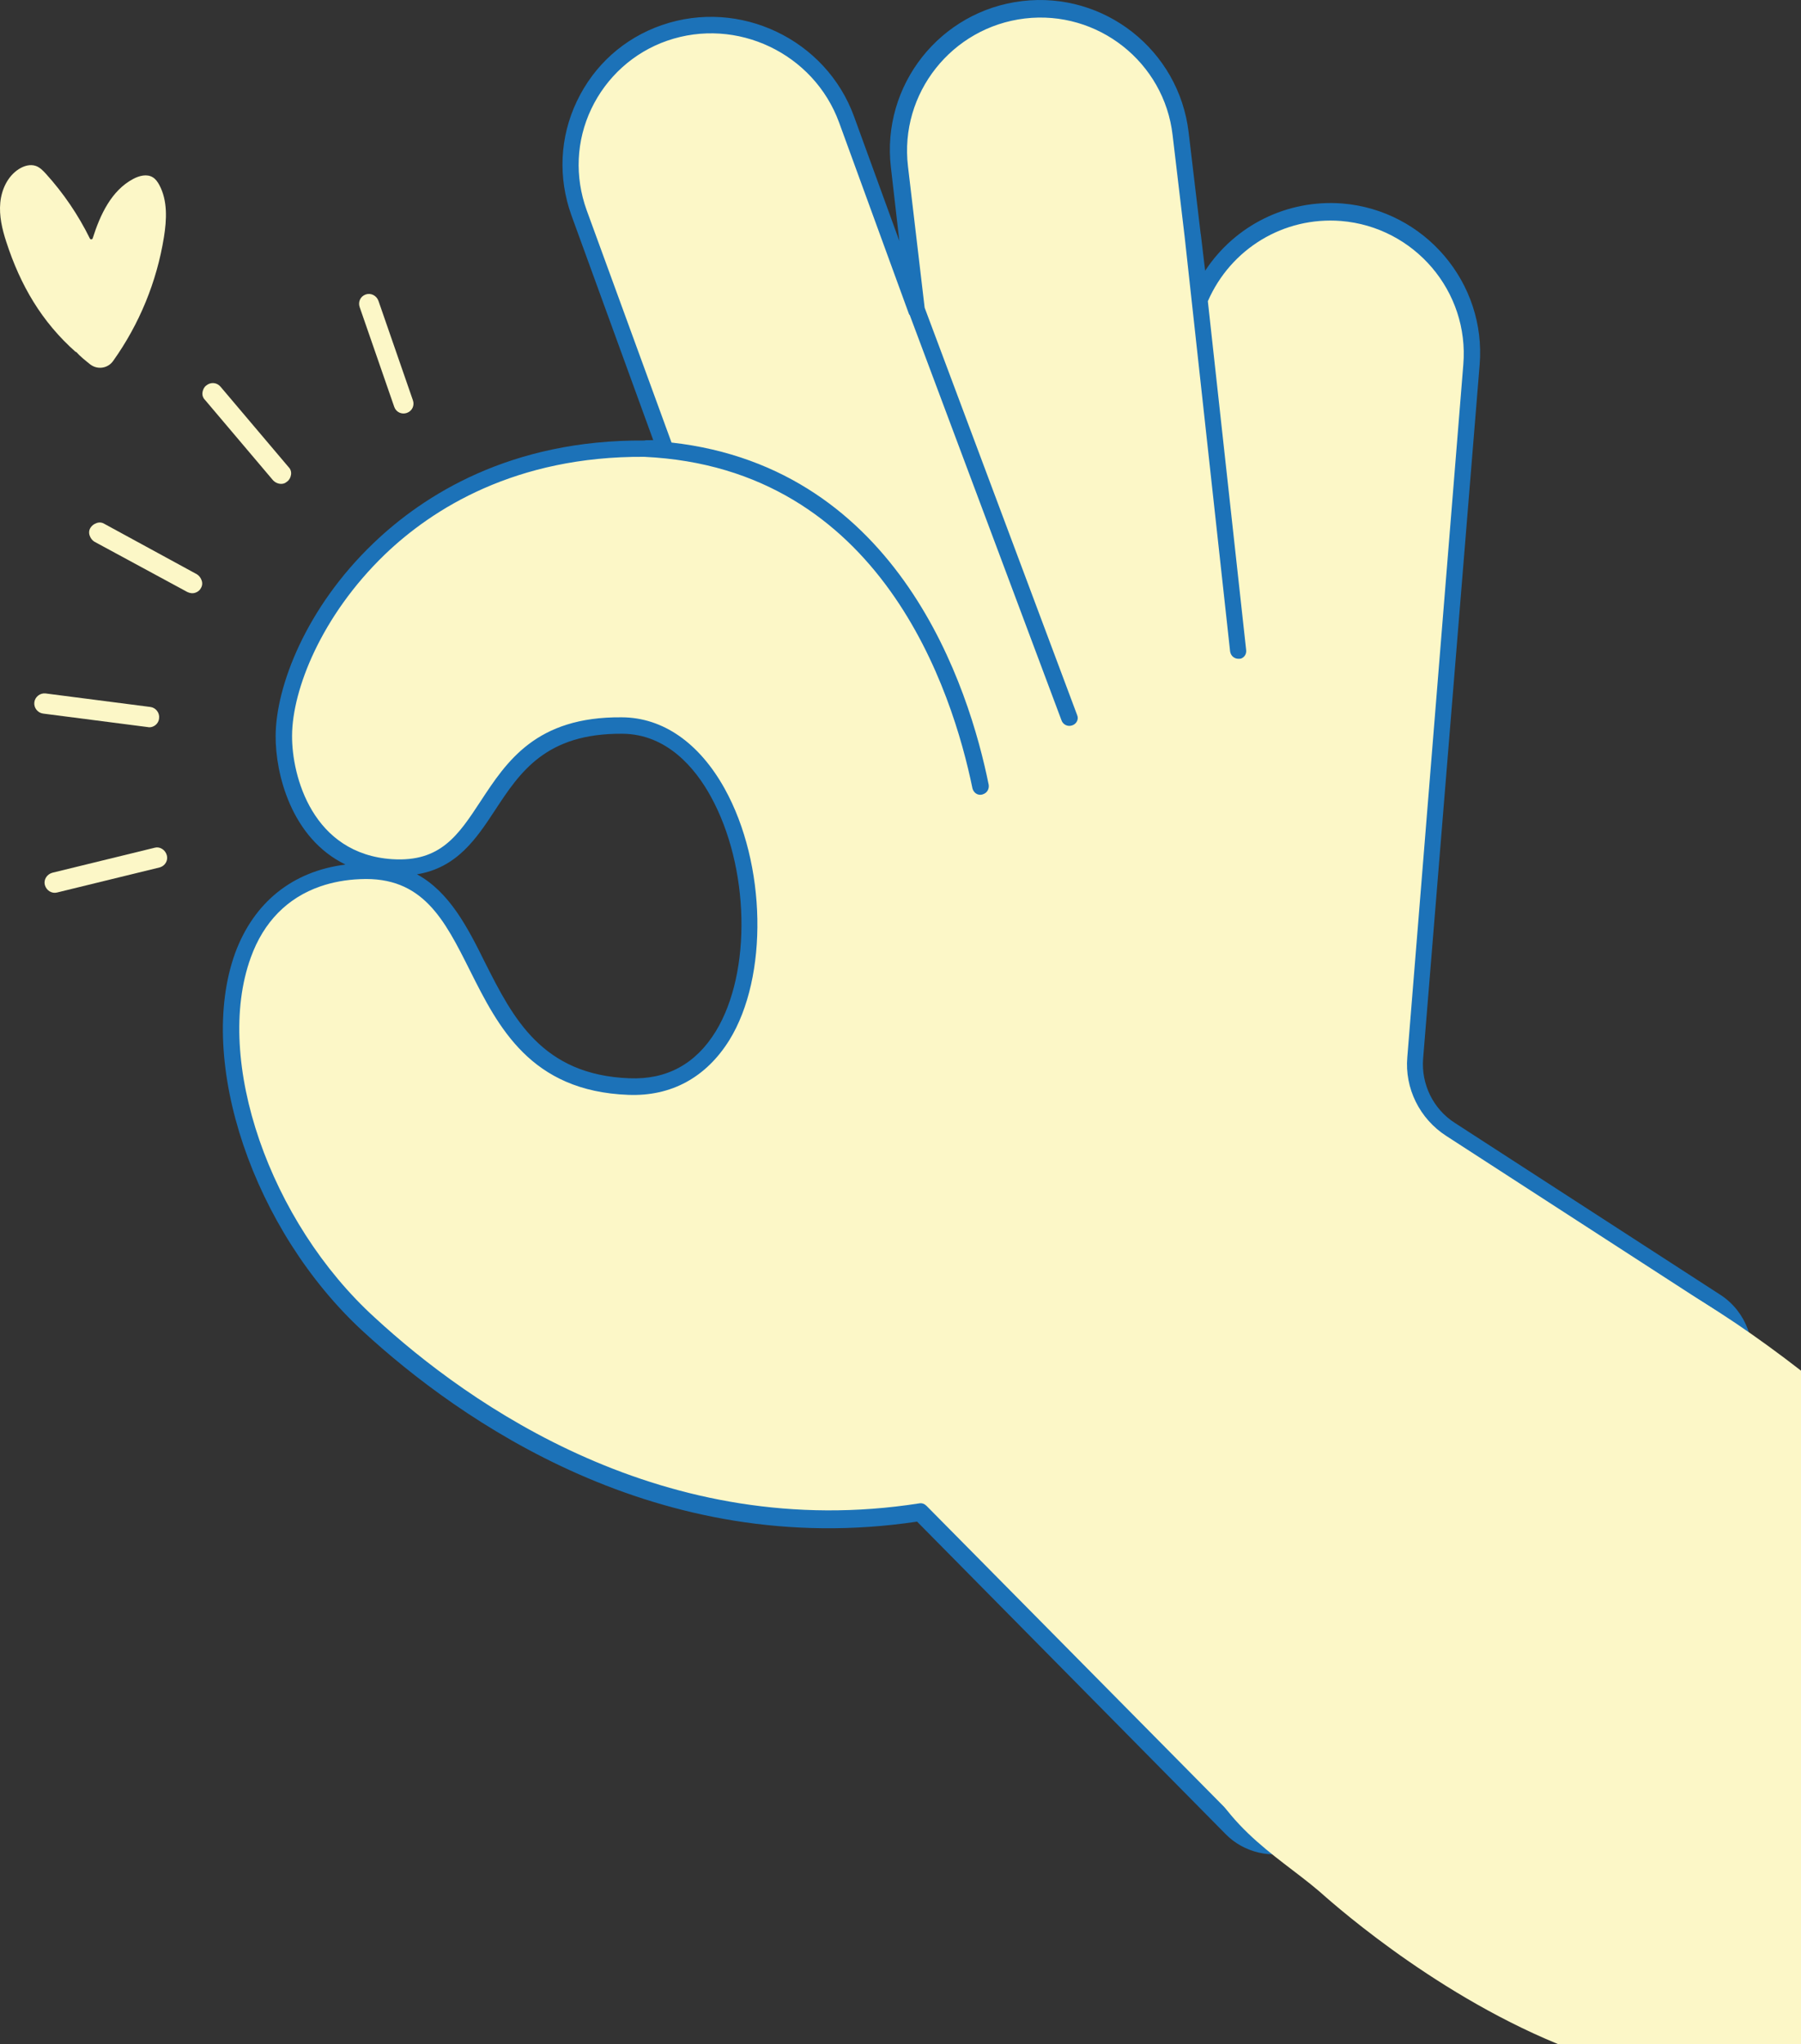
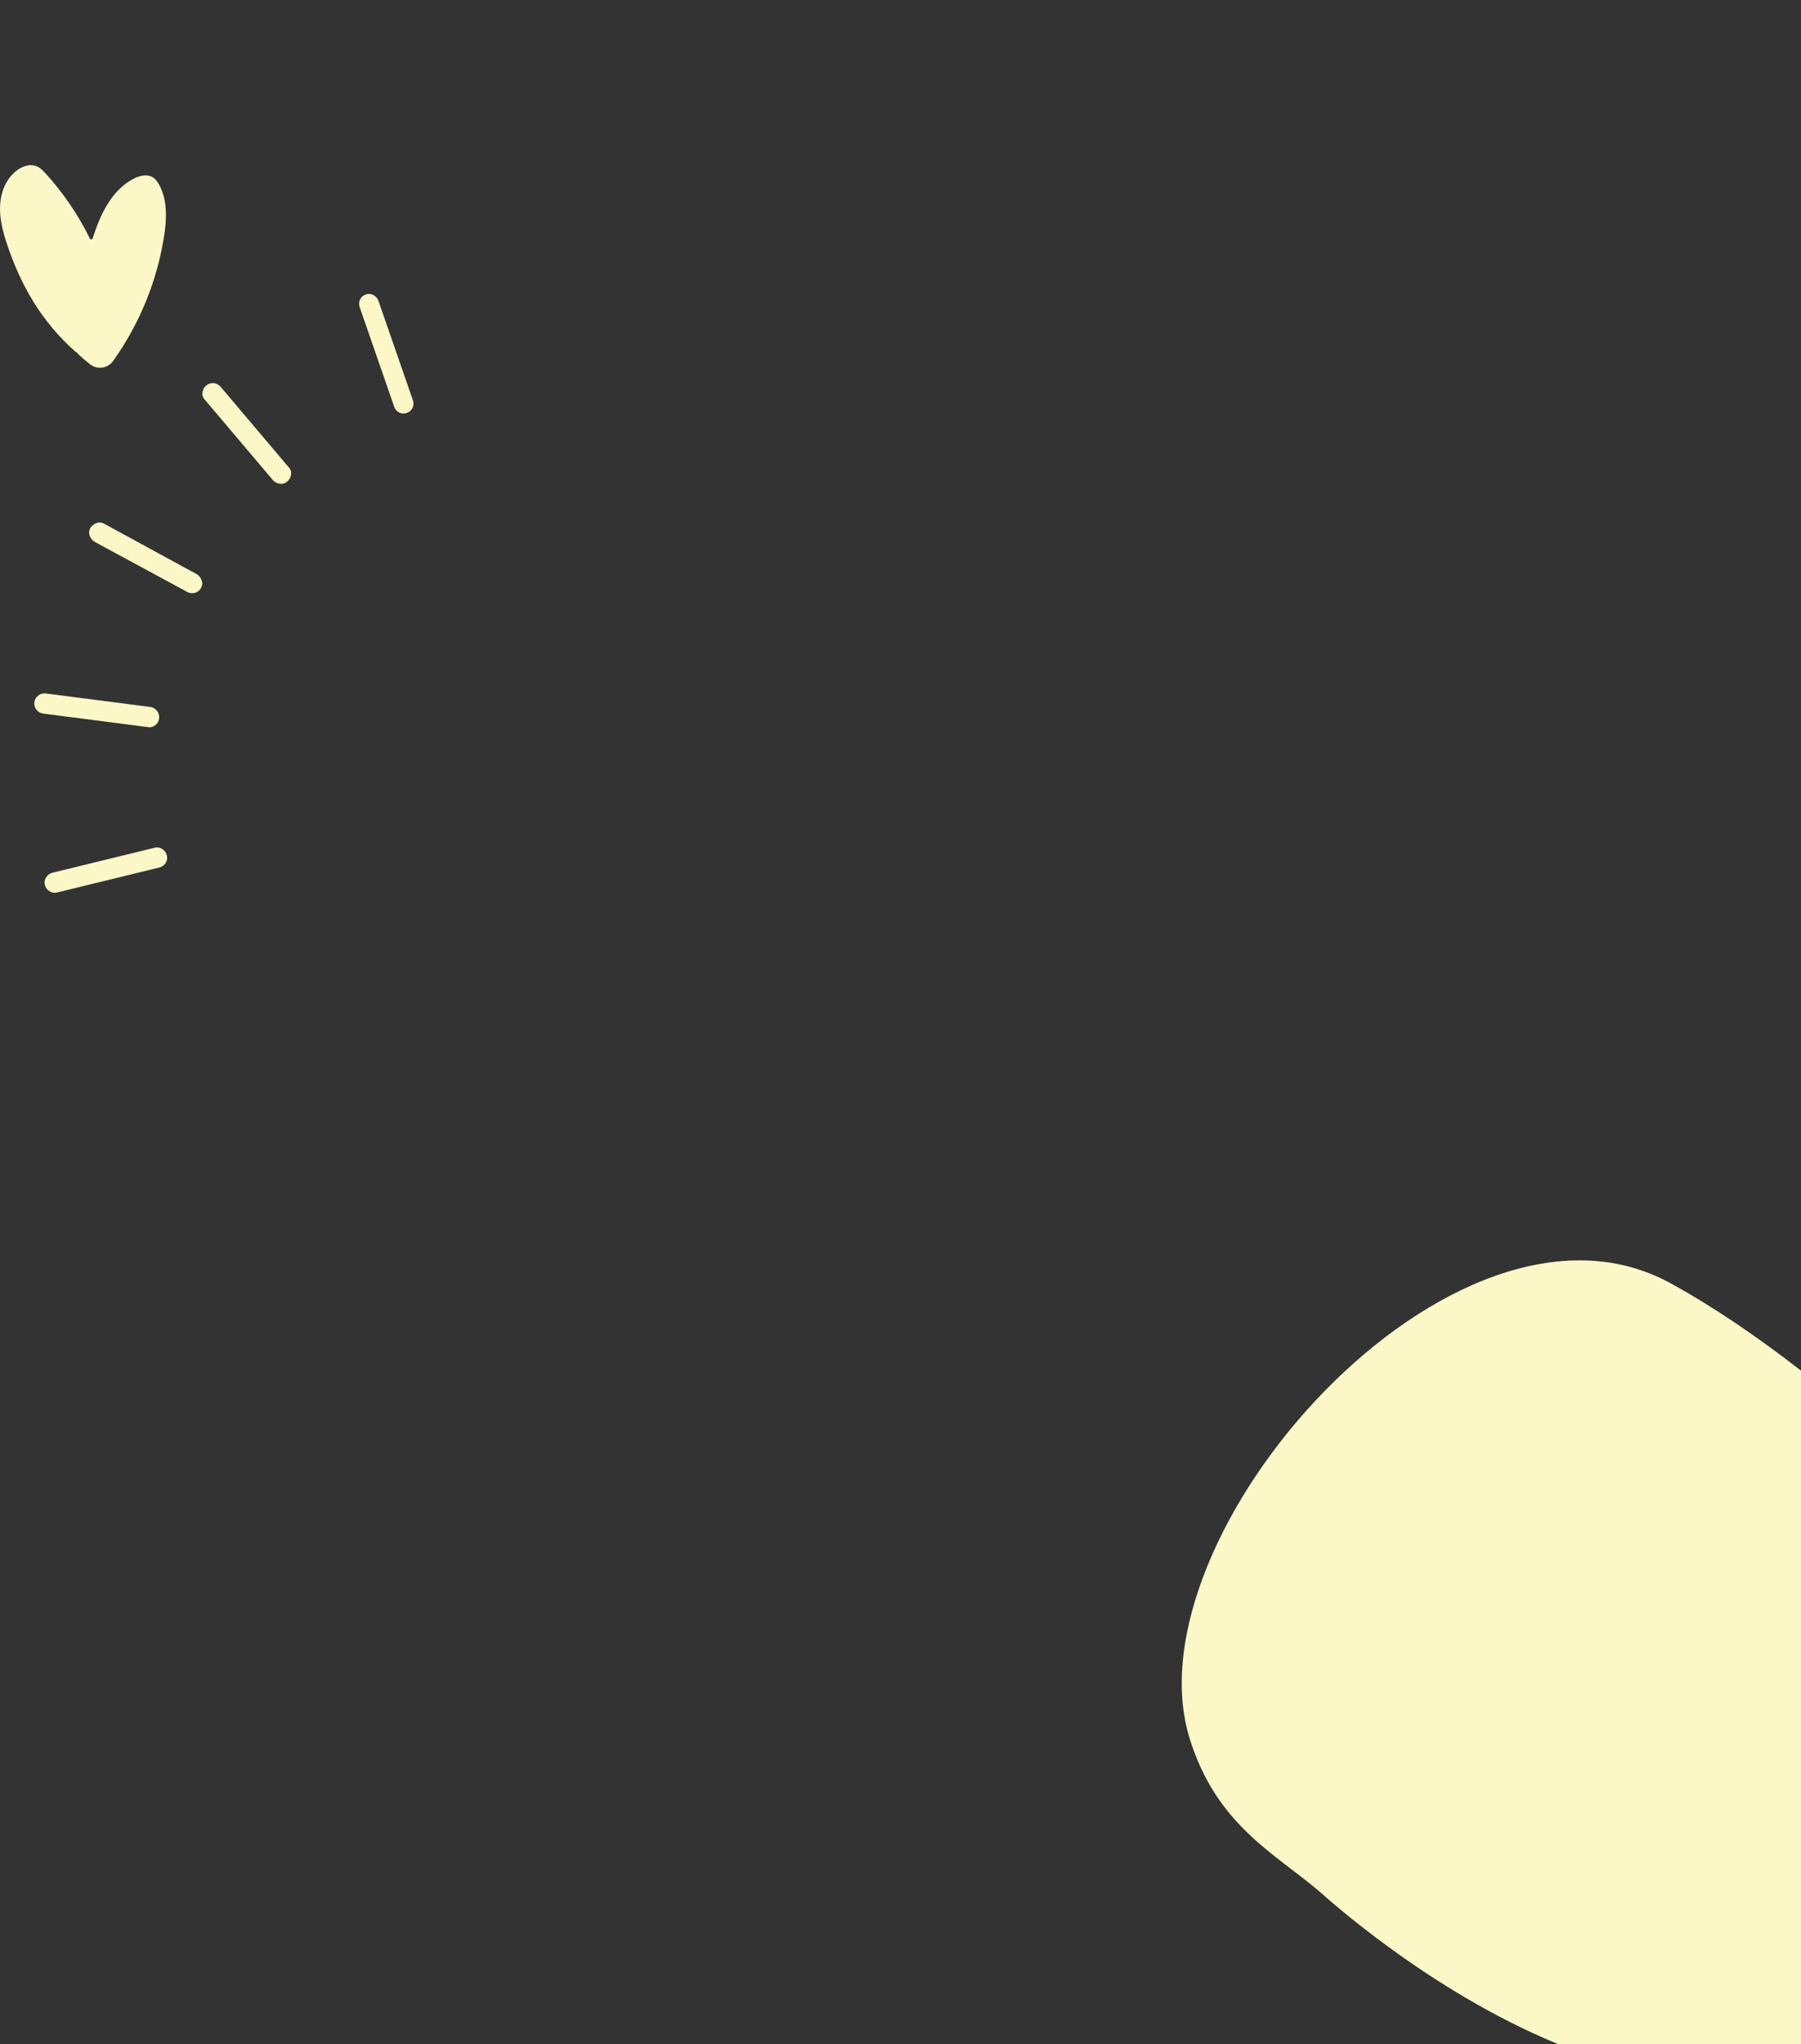
<svg xmlns="http://www.w3.org/2000/svg" xml:space="preserve" width="262.611mm" height="298.022mm" version="1.1" style="shape-rendering:geometricPrecision; text-rendering:geometricPrecision; image-rendering:optimizeQuality; fill-rule:evenodd; clip-rule:evenodd" viewBox="0 0 68344.33 77559.99">
  <rect x="0" y="0" width="68344.33" height="77559.99" fill="#333333" stroke="none" />
  <defs>
    <style type="text/css"> .fil0 {fill:#FCF7C7;fill-rule:nonzero} .fil1 {fill:#1C72B8;fill-rule:nonzero} </style>
  </defs>
  <g id="Слой_x0020_1">
    <path class="fil0" d="M6331.24 32454.79c51.79,197.3 -64.72,386.81 -242.19,448.31l-29.56 10.2 -3893.77 951.6c-197.37,51.89 -406.72,-74.28 -463.63,-286.43 -51.87,-197.4 74.38,-406.72 286.53,-463.74l3893.77 -951.63c182.51,-46.71 391.83,79.43 448.85,291.69zm-625.77 -5629.9l-3970.42 -512.38c-208.15,-27.17 -404.35,123.49 -431.62,331.71 -27.25,208.23 123.59,404.43 331.82,431.68l3970.42 512.3c54.55,14.24 118.91,8.54 178.04,-11.92 133.01,-46.19 240.52,-166.2 253.56,-319.79 27.17,-208.23 -123.57,-404.32 -331.79,-431.6zm-1744.95 -6948.01c-84.74,-53.43 -188.86,-67.01 -292.42,-31.2 -103.48,35.89 -181.97,96.21 -235.4,181.06 -53.43,84.74 -67.04,188.76 -31.23,292.31 35.91,103.48 96.21,181.97 180.98,235.4l3526.61 1908.46c99.6,48.2 203.62,61.89 307.17,25.97 88.69,-30.74 167.21,-90.98 205.86,-170.67 53.43,-84.74 67.12,-188.84 31.2,-292.42 -35.89,-103.45 -96.21,-181.86 -180.95,-235.29l-3511.83 -1913.61zm4407.71 -5204.26c-140.48,-166.53 -378.25,-183.61 -544.88,-42.97 -78.52,60.33 -126.79,159.85 -140.38,263.94 -13.69,104.02 22.2,207.5 97.31,280.94l2579.96 3047.94c105.22,112.64 274.25,170.02 422.05,118.8 44.35,-15.43 83.64,-45.54 122.86,-75.65 78.49,-60.33 126.77,-159.95 140.38,-264.05 13.66,-104.13 -22.23,-207.6 -97.33,-280.86l-2579.96 -3048.09zm5511.82 -3499.89c-207.03,71.88 -298.48,285.7 -232.01,477.87l1311.79 3785.61c71.8,207.03 285.62,298.56 477.87,231.91 206.95,-71.7 298.48,-285.62 231.93,-477.87l-1306.66 -3770.75c-71.7,-207.03 -290.75,-313.34 -482.92,-246.77z" />
-     <path class="fil0" d="M55826.9 13830.33l-2124.86 26276.08c-86.12,1089.79 426.18,2137.97 1348.98,2745.68l10099.47 6537.62c852.84,549.2 1231.37,1594 935.91,2557.63 -3596.28,11895.95 -13276.47,16558.63 -16927.77,17923.3 -837.77,306.73 -1785.44,105.11 -2421.59,-535.62l-11831.48 -11966.37c-8487.31,1317.75 -15781.71,-2382.38 -20915.46,-7112.62 -6274.69,-5775.98 -7479.96,-16902.63 -336.94,-17224.53 5396.69,-246.87 3473.81,7922.41 10202.87,8174.62 6734.19,266.89 5540.48,-13646.31 -255.7,-13691.67 -5796.17,-45.44 -4402.48,5649.55 -8721.5,5373.92 -3130.18,-190.68 -4110.61,-3163.59 -4102.65,-5004.83 31.88,-3588.6 4430.88,-11208 14219.66,-10873.09l252.57 11.84 -3273.49 -8969.13c-1012.76,-2779.36 445.83,-5835.44 3240.63,-6803.86 2794.79,-968.41 5905.5,504.39 6918.37,3283.77l2639.16 7234.46 -648.44 -5456.28c-341.63,-2945.81 1764.96,-5613.66 4710.77,-5955.26 2945.74,-341.55 5613.45,1764.96 5955.08,4710.77l742.02 6252.08c871.26,-2074.16 3007.88,-3460.51 5375.84,-3270.63 2962.34,232.27 5170.77,2829.3 4918.56,5782.12z" />
-     <path class="fil1" d="M56148.86 13851.23c260.09,-3121.09 -2083.63,-5869.98 -5204.73,-6130.07 -2110.44,-163.15 -4083.26,835.09 -5211.23,2551.02l-164.79 -1383.93 -5.15 -14.78 -456.19 -3850.08c-368.44,-3118.59 -3196.1,-5352.05 -6314.8,-4983.62 -3118.62,368.41 -5352,3196.1 -4983.57,6314.8l319.87 2787.53 -1718.58 -4721.05c-1064,-2927.39 -4339.14,-4492.29 -7296.64,-3467.41 -1434.34,496.97 -2570.48,1520.01 -3222.54,2888.72 -651.92,1368.81 -718.03,2898.92 -206.27,4328.13l3105.01 8530.53 -297 3.49 -14.78 5.23 -14.78 5.05c-5098.13,-38.75 -8404.05,2083.92 -10293.05,3897.89 -2549.74,2440.41 -3702.33,5423.52 -3709.75,7314.15 -8.09,1410.76 580.23,3873.47 2651,4878.43 -2016.23,251.48 -3477.22,1436.84 -4187,3355.58 -1481.08,4090.78 683.52,10528.99 4861.43,14364.91 3622.65,3332.62 11159.26,8687.8 21015.74,7210.39l11711.38 11858.86c691.25,704.55 1753.4,949.31 2684.91,626.5 14.78,-5.05 44.42,-15.41 59.21,-20.46 3947.02,-1467.05 13522.56,-6192.79 17123.45,-18123.53 333.43,-1092.71 -116.25,-2295.06 -1064.08,-2927.26l-10099.5 -6537.62c-827.78,-524.71 -1289.38,-1474.47 -1211.72,-2445.46l2144.14 -26315.92zm-1258.18 29255.23l10099.5 6537.52c728.15,476.49 1055.55,1373.31 812.89,2202.8 -3515.06,11652.56 -12878.96,16271.89 -16737.26,17708.18 -14.89,5.05 -29.67,10.28 -44.35,15.41 -709.8,245.88 -1518.74,62.36 -2034.81,-470.97l-11831.48 -11966.27c-75.08,-73.36 -169.58,-106.86 -263.29,-90.98 -9677.82,1514.86 -17104.71,-3762.37 -20657.3,-7036.52 -4012.4,-3644.77 -6123.93,-9786.7 -4719.6,-13668.61 488.7,-1361.91 1398.45,-2273.41 2640.65,-2703.81 458.4,-158.83 971.98,-253.95 1511.19,-275.16 2379.25,-112.27 3200.68,1541.04 4163.68,3459.86 1074.54,2145.26 2301.05,4585.57 6009.71,4724.93 1629.08,64.83 2951.88,-658.56 3835.92,-2074.55 1486.15,-2403.04 1410.86,-6683.23 -177,-9545.04 -965.76,-1735.76 -2343.18,-2699.41 -3902.31,-2705.73 -3256.97,-30.87 -4370.16,1679.94 -5357.13,3181.21 -846.02,1287.01 -1516.89,2314.45 -3344.47,2202.44 -3031.28,-191.88 -3823.32,-3147.25 -3811.85,-4691.49 9.08,-1742.29 1109.42,-4541.77 3516.96,-6866.58 1800.87,-1733.76 4964.54,-3740.9 9845,-3709.41 9022.46,418.09 11706.43,8928.9 12457.25,12577.54 41.61,167.83 196.38,279.82 364.14,238.23l44.35 -15.33c147.9,-51.32 230.35,-195.73 208.67,-353.91 -736.04,-3653.77 -3368.88,-12016.68 -12036.59,-12988.4l-3222.17 -8821.21c-455.38,-1266.53 -397.27,-2628.26 177.39,-3837.77 574.73,-1209.43 1607.95,-2147.08 2879.61,-2587.76 2632.11,-912.15 5563.72,473.73 6525.23,3105.3l2639.27 7234.46c10.2,29.56 20.38,59.13 40.31,68.76l5759.42 15378.76c56.4,162.6 235.6,249.63 398.29,193.18l14.78 -5.07c162.6,-56.37 249.53,-235.58 178.48,-393.11l-5785.06 -15452.59 -632.38 -5362.54c-329.68,-2767.7 1664.89,-5280.72 4432.59,-5610.43 2767.7,-329.58 5295.61,1659.84 5610.33,4432.78l456.3 3849.97 1724.93 15733.25c26.81,172.96 166.82,290.13 344.86,278.1 14.78,-5.15 49.4,-0.57 64.18,-5.8 133.12,-46.09 220.69,-175.8 199.04,-333.9l-1452.89 -13227.2c867.41,-1989.89 2877.24,-3216.29 5056.91,-3044.06 2779.28,229.54 4866.95,2669.59 4637.51,5448.95l-2124.96 26276.08c-104.75,1179.03 463.19,2340.42 1485.58,2996.51zm-39068.07 -9932.21c1521.37,-245.7 2260.55,-1363.03 2965.46,-2435.54 943.25,-1436.47 1920.48,-2917.92 4825.99,-2897.82 1692.82,9.73 2772.23,1308.59 3358.99,2380.66 1471.81,2670.03 1563.42,6663.04 189.31,8911.36 -762.3,1241.36 -1863.83,1838.43 -3275.13,1780.86 -3322.45,-124.14 -4422.05,-2293.79 -5476.12,-4379.82 -659.11,-1328.57 -1343.28,-2681.58 -2588.49,-3359.69z" />
    <path class="fil0" d="M45147.86 65975.2c1016.72,3267.54 3232.09,4355.48 4907.26,5782.59 245.21,208.88 4130.37,3772.03 9066.49,5802.21l9222.72 0 0 -25551.65c-1626.79,-1262.26 -3327.57,-2432.13 -4971.96,-3327.97 -8190.57,-4462.08 -20626.35,9575.69 -18224.51,17294.82z" />
    <path class="fil0" d="M2877.32 13359.28c-1297.73,-1148.84 -2105.29,-2536.73 -2639.35,-4183.98 -157.01,-480.45 -274.8,-983.38 -227.33,-1485.14 47.47,-501.73 281.85,-1007.61 708.4,-1276.71 190.89,-121.64 432.25,-191.99 644.98,-115.58 150.58,54.44 268.19,175.43 375.23,292.96 669.93,738.15 1231.73,1566.36 1671.69,2460.03 13.95,27.82 47.65,41.22 77.11,26.73 13.59,-7.08 24.44,-19 29.02,-33.42 283.7,-898.46 712.35,-1816.64 1537.74,-2254.85 231.18,-123.31 522.58,-199.14 743.84,-61.24 111,66.91 186,178.37 248.33,293.14 317.5,595.4 280.68,1313.53 173.9,1978.23 -272.22,1694.07 -932.42,3301.39 -1929.49,4699.22 -193.26,273.96 -572.16,336.58 -845.84,143.76 -9.55,-7.52 -20.74,-14.6 -30.29,-22.12 -187.38,-151.2 -377.26,-301.97 -528.93,-472.93l-9 11.87z" />
  </g>
</svg>